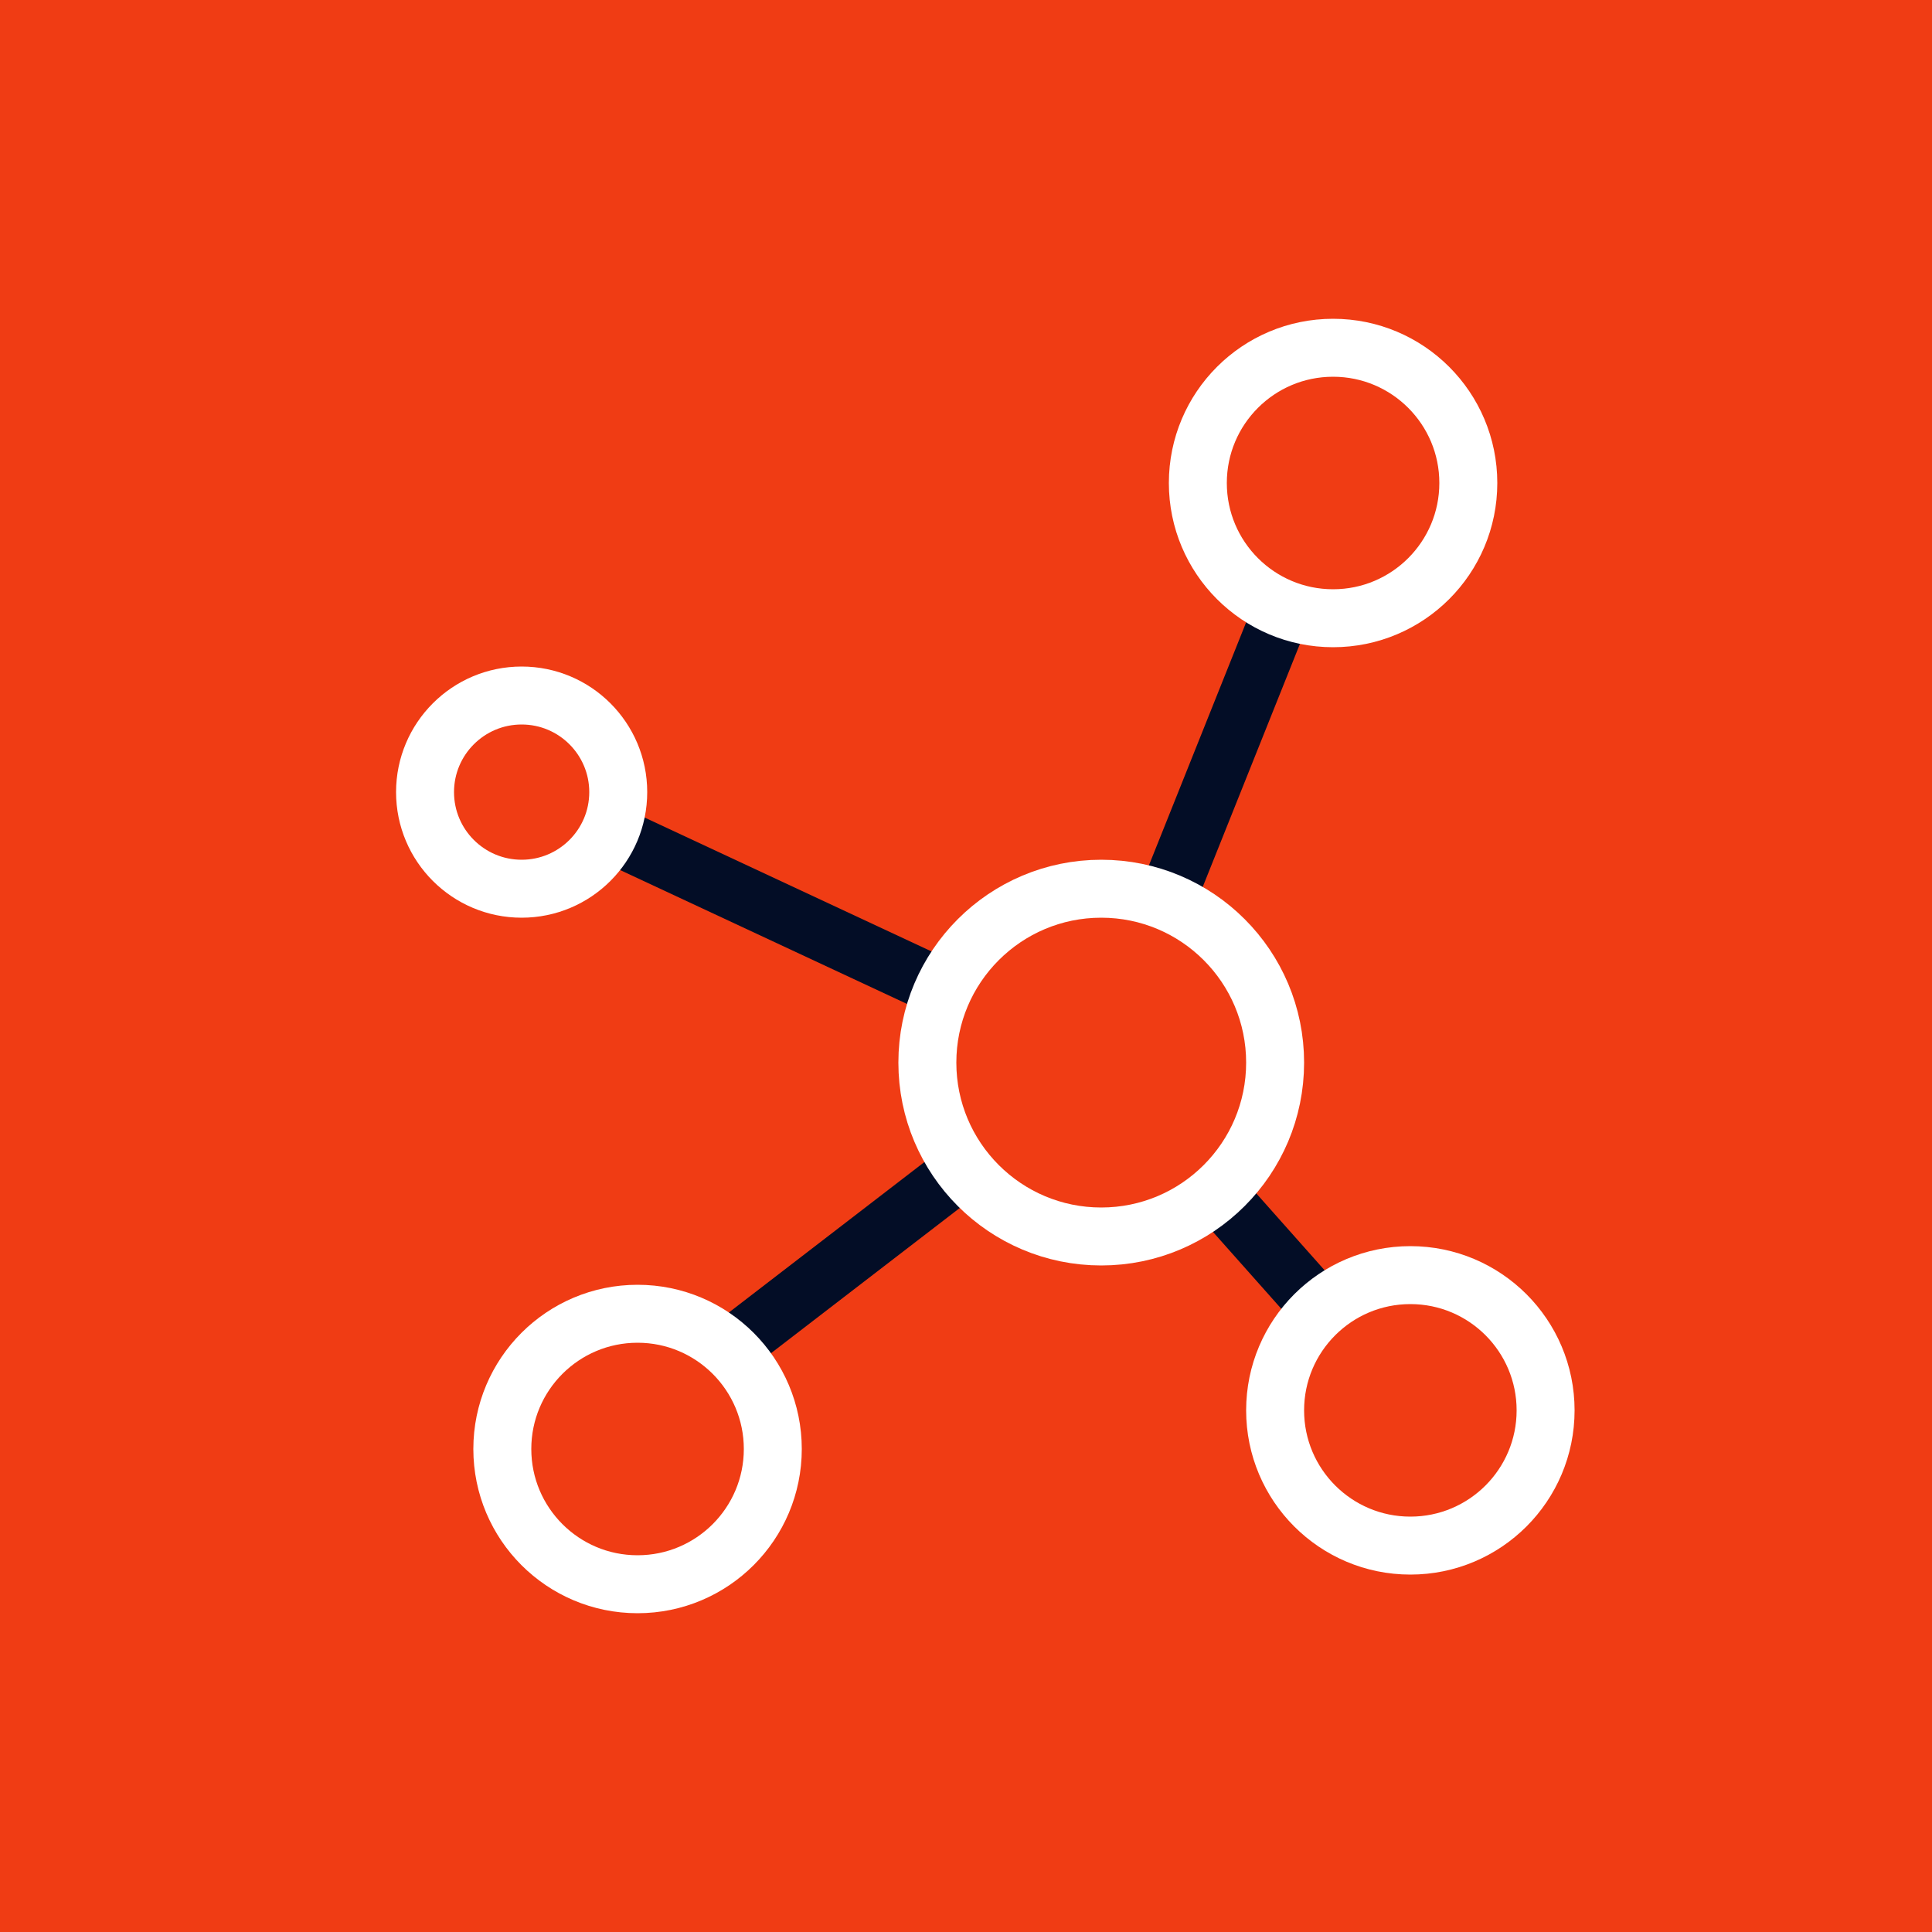
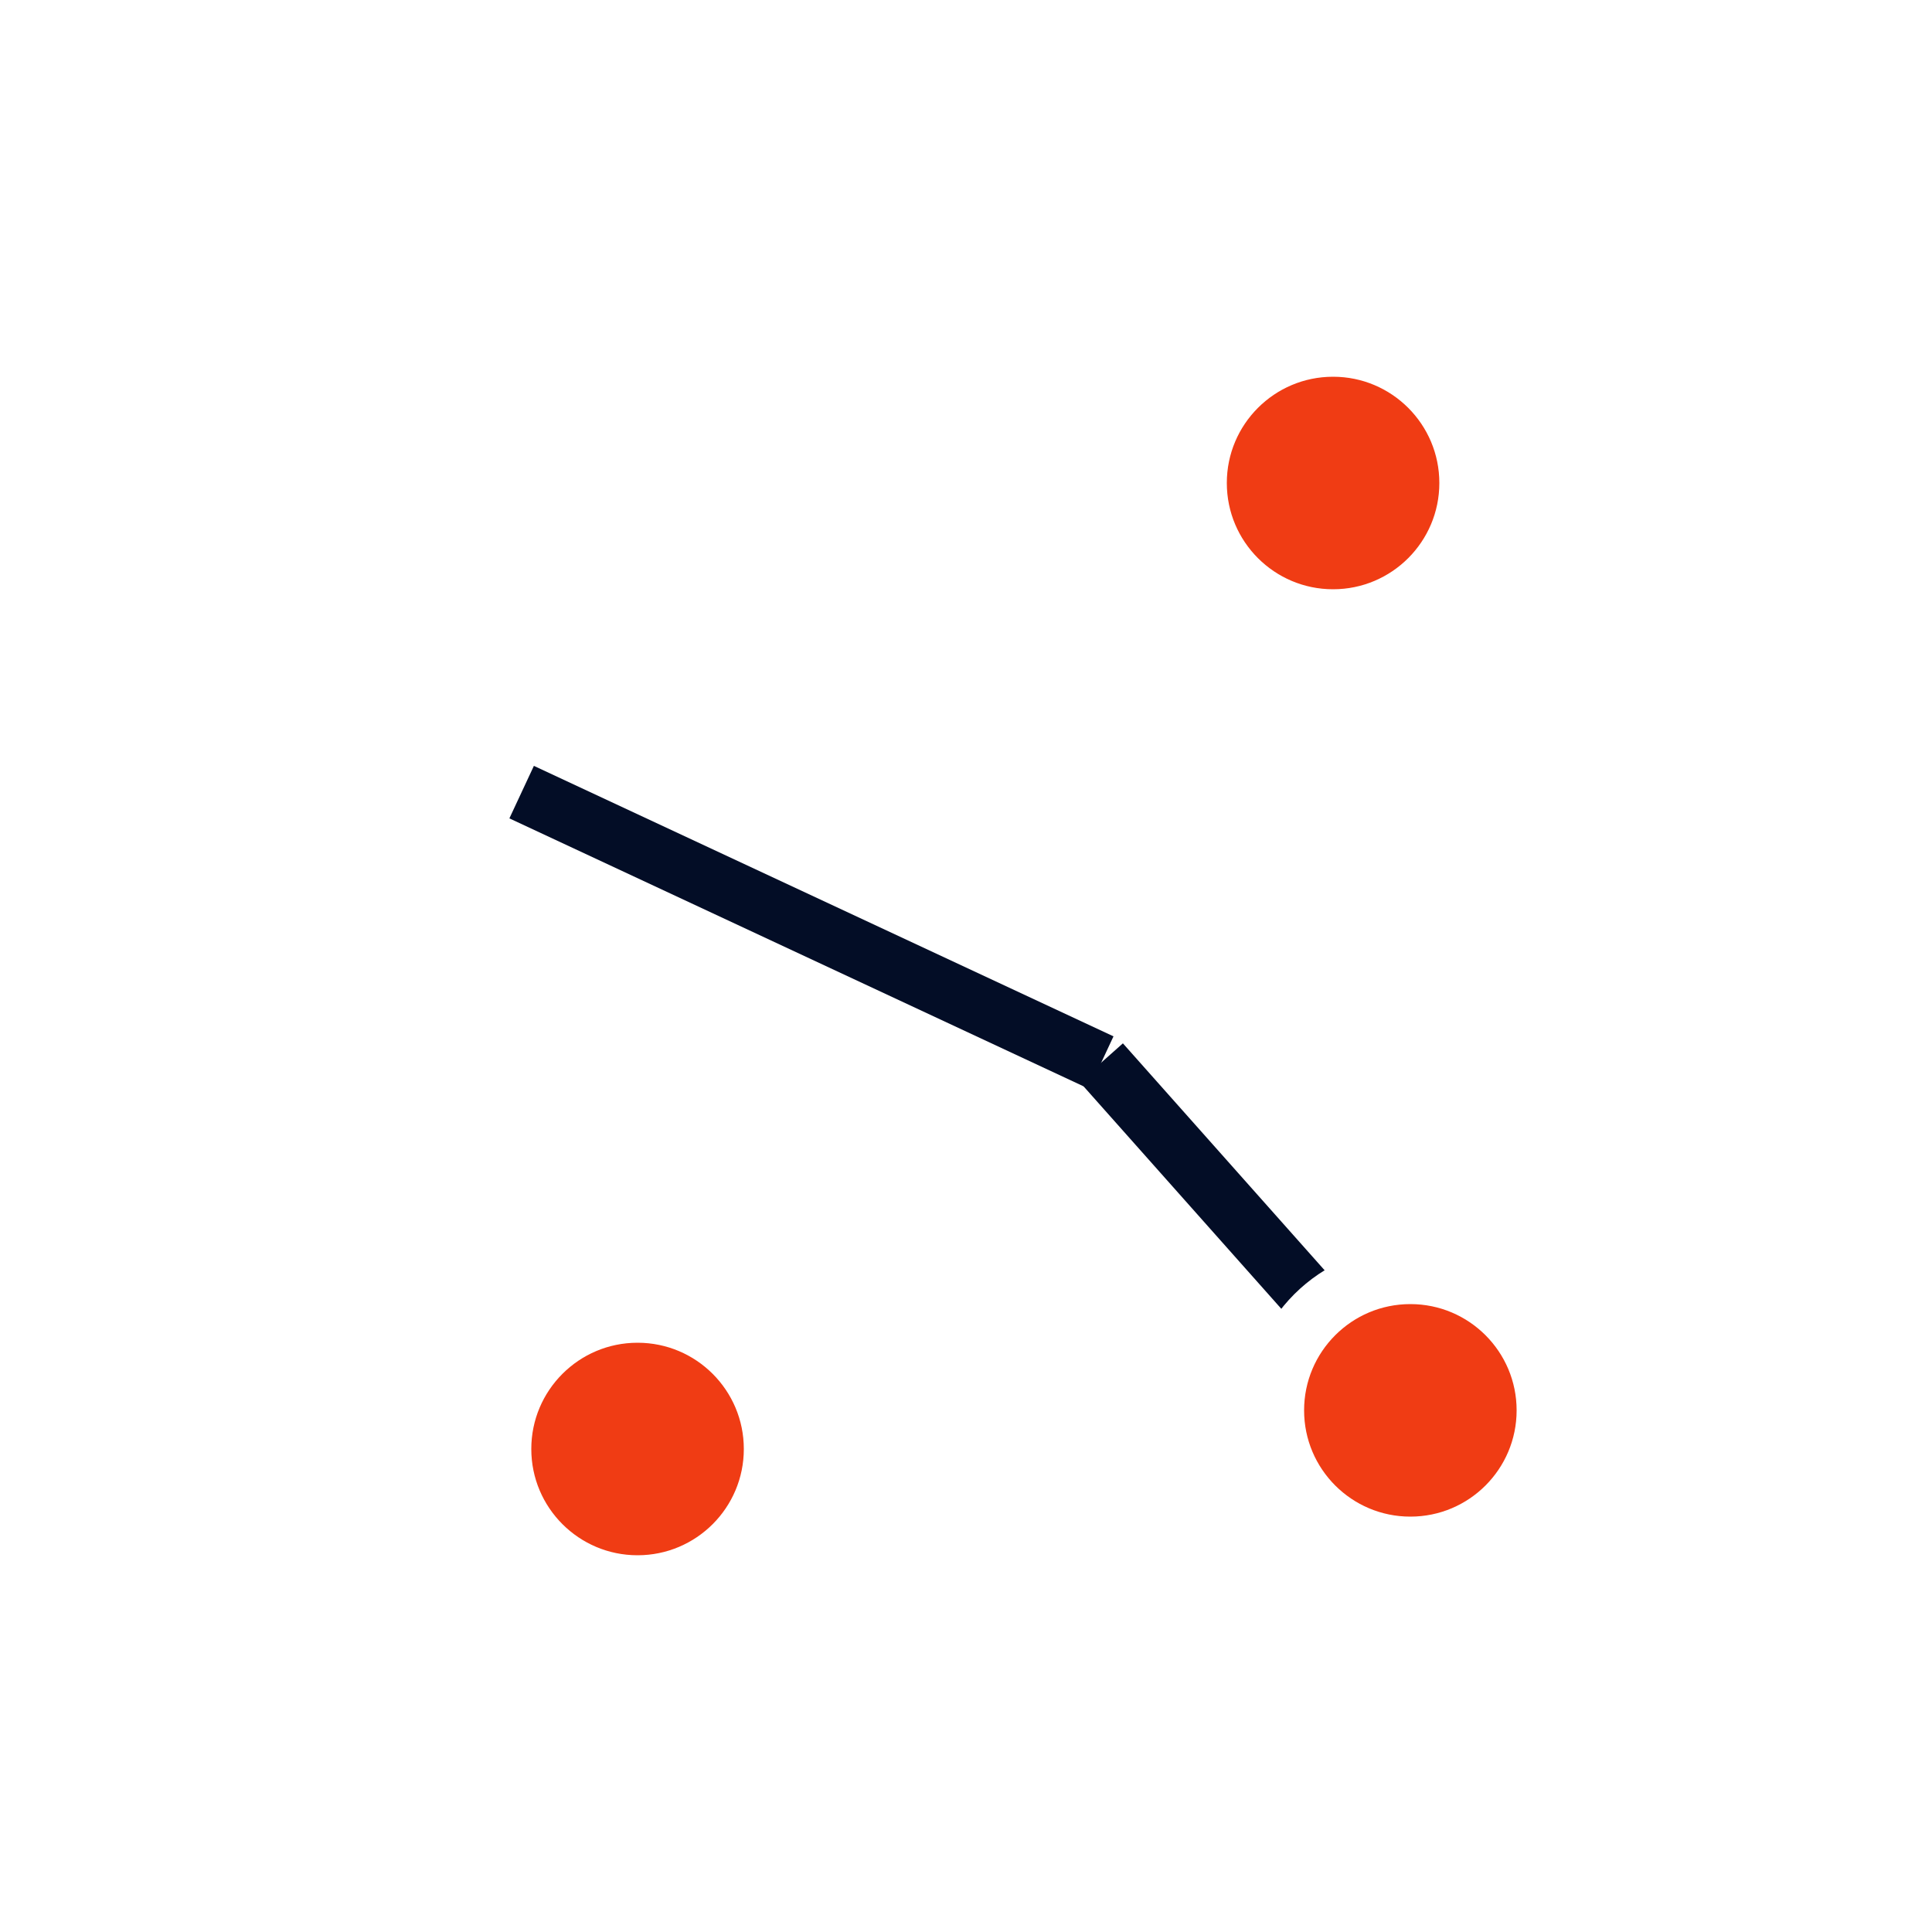
<svg xmlns="http://www.w3.org/2000/svg" width="50" height="50" viewBox="0 0 50 50" fill="none">
-   <rect width="50" height="50" fill="#F03C14" />
  <path d="M28.5 27.5L36.5 36.5" stroke="#030D26" stroke-width="1.5" />
  <path d="M13.5 20.5L28.5 27.5" stroke="#030D26" stroke-width="1.5" />
-   <path d="M34.5 12.5L28.5 27.5" stroke="#030D26" stroke-width="1.5" />
-   <path d="M28.5 27.5L15.5 37.5" stroke="#030D26" stroke-width="1.5" />
-   <circle cx="28.5" cy="27.5" r="4.5" fill="#F03C14" stroke="white" stroke-width="1.5" />
  <circle cx="34.5" cy="12.5" r="3.5" fill="#F03C14" stroke="white" stroke-width="1.5" />
-   <circle cx="13.5" cy="20.5" r="2.5" fill="#F03C14" stroke="white" stroke-width="1.5" />
  <circle cx="16.5" cy="37.5" r="3.5" fill="#F03C14" stroke="white" stroke-width="1.5" />
  <circle cx="36.5" cy="36.5" r="3.5" fill="#F03C14" stroke="white" stroke-width="1.5" />
</svg>